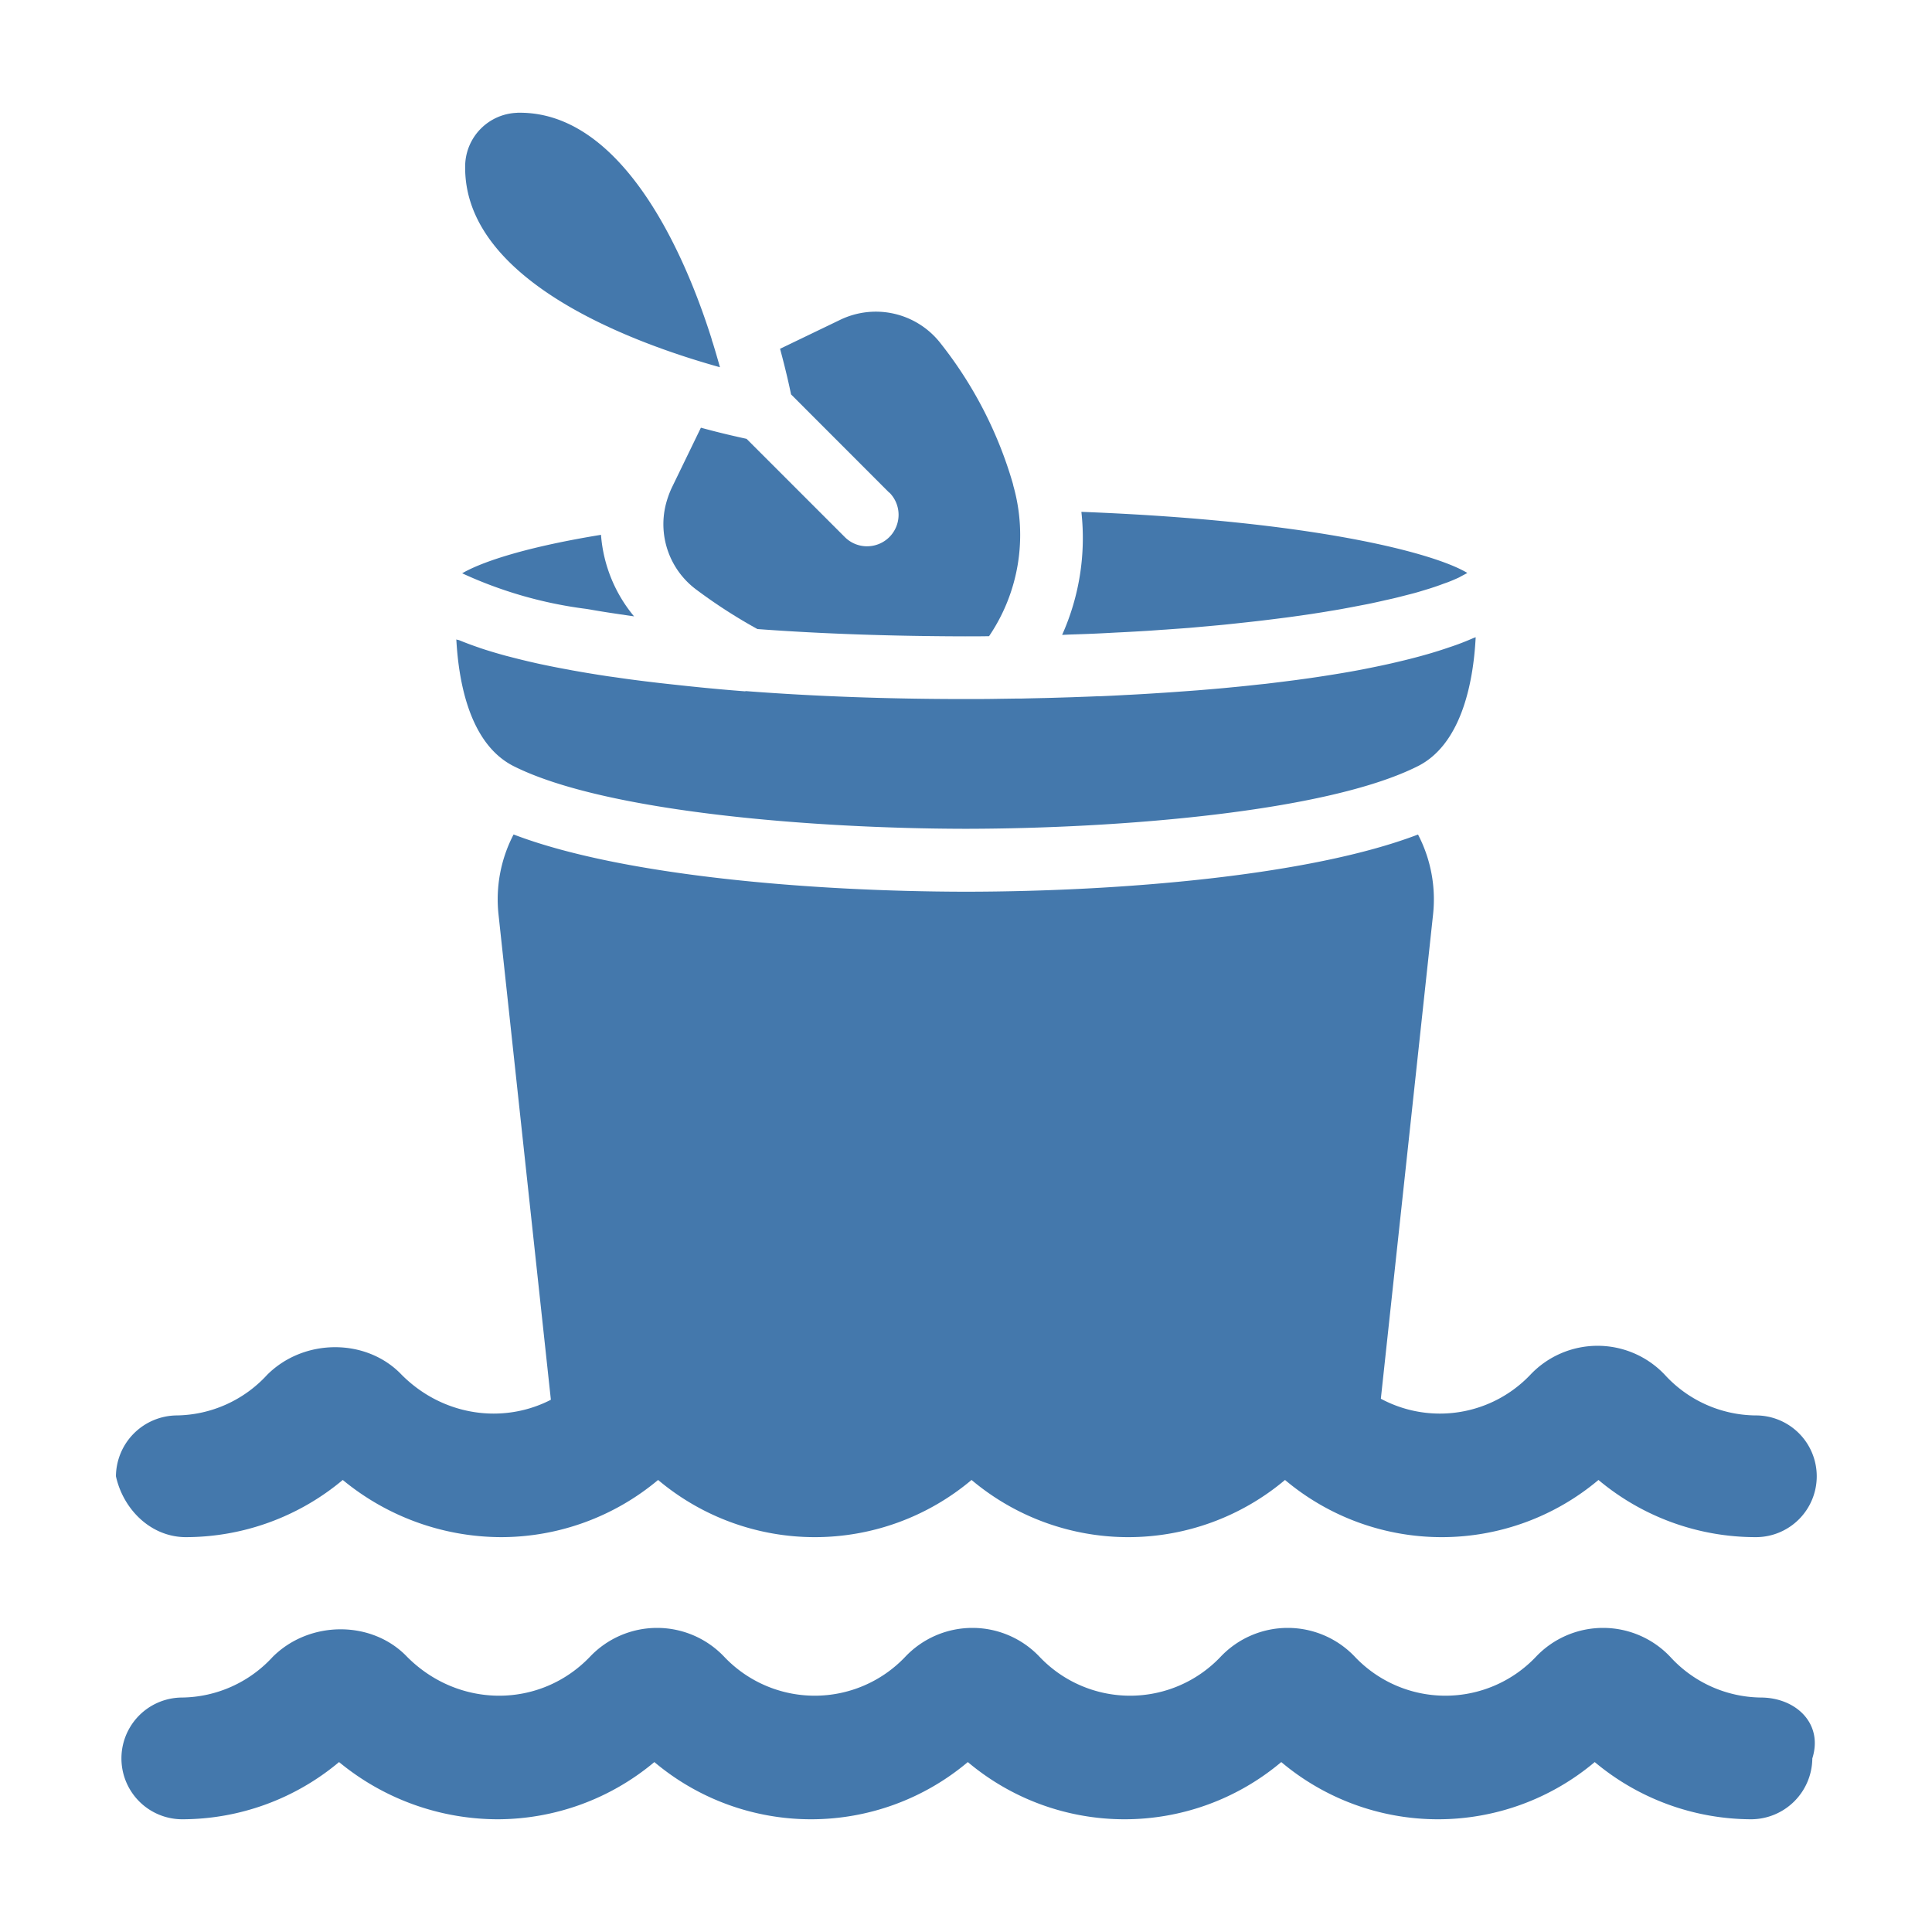
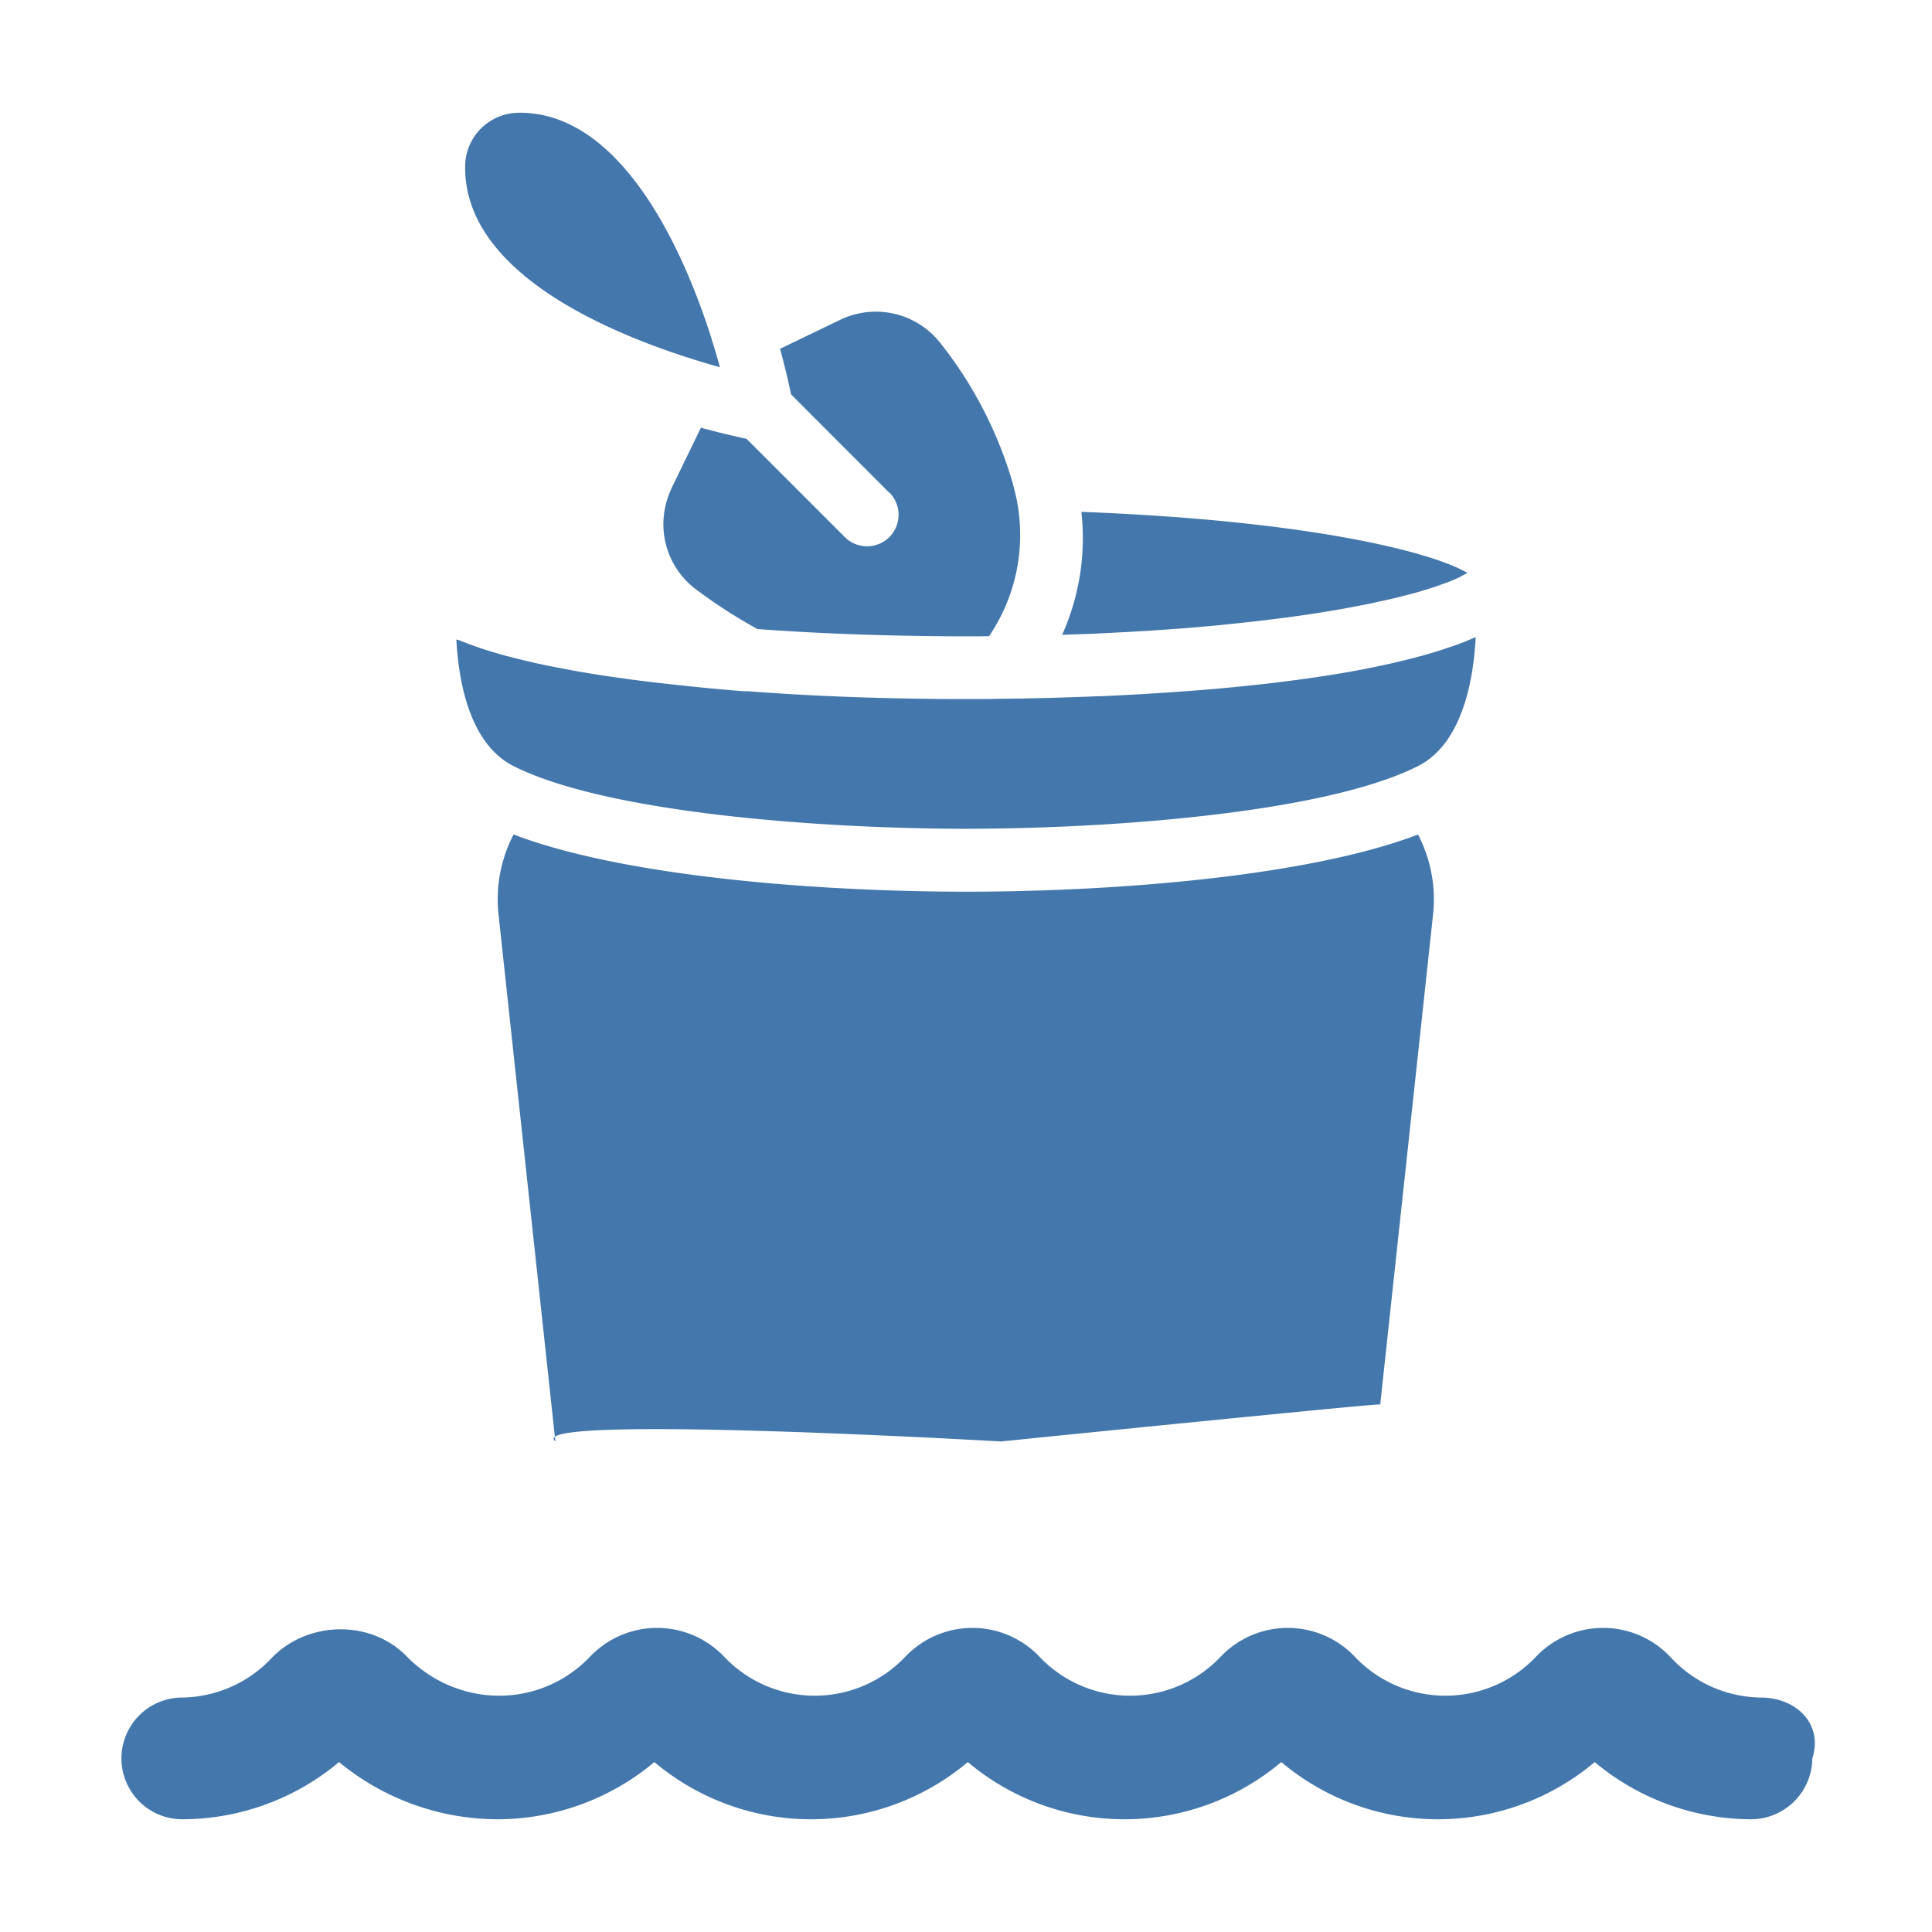
<svg xmlns="http://www.w3.org/2000/svg" width="500" height="500" viewBox="0 0 500 500">
  <defs>
    <clipPath id="clip-a-sandybeach">
      <rect width="500" height="500" />
    </clipPath>
  </defs>
  <g id="a-sandybeach" clip-path="url(#clip-a-sandybeach)">
    <path id="Pfad_347" data-name="Pfad 347" d="M509.821,872.636a32.24,32.24,0,0,1-23.376-10.5,23.936,23.936,0,0,0-34.839,0,32.284,32.284,0,0,1-46.768,0,23.936,23.936,0,0,0-34.839,0,32.284,32.284,0,0,1-46.769,0,23.936,23.936,0,0,0-34.839,0,32.284,32.284,0,0,1-46.768,0,23.936,23.936,0,0,0-34.839,0c-12.88,13.368-33.889,13.368-47.236,0-9.059-9.541-25.295-9.541-34.839,0a32.335,32.335,0,0,1-23.376,10.5,15.754,15.754,0,0,0,0,31.508A63.291,63.291,0,0,0,141.9,889.338a64.643,64.643,0,0,0,41.046,14.805A63.3,63.3,0,0,0,223.5,889.338a62.963,62.963,0,0,0,81.122,0,62.964,62.964,0,0,0,81.122,0,62.964,62.964,0,0,0,81.122,0,63.34,63.34,0,0,0,40.561,14.805,15.889,15.889,0,0,0,15.752-15.753c2.871-9.059-4.288-15.755-13.365-15.755Z" transform="translate(-54.152 -433.316)" fill="#4478ac" />
-     <path id="Pfad_348" data-name="Pfad 348" d="M100.966,762.924a63.32,63.32,0,0,0,40.561-14.8,64.638,64.638,0,0,0,41.046,14.8,63.328,63.328,0,0,0,40.561-14.8,62.978,62.978,0,0,0,81.122,0,62.978,62.978,0,0,0,81.122,0,62.978,62.978,0,0,0,81.122,0,63.336,63.336,0,0,0,40.561,14.8,15.751,15.751,0,1,0,0-31.5,32.261,32.261,0,0,1-23.375-10.5,23.932,23.932,0,0,0-34.839,0,32.291,32.291,0,0,1-46.769,0,23.932,23.932,0,0,0-34.839,0,32.29,32.29,0,0,1-46.768,0,23.931,23.931,0,0,0-34.838,0,32.291,32.291,0,0,1-46.769,0,23.931,23.931,0,0,0-34.838,0c-12.88,13.364-33.889,13.364-47.236,0-9.059-9.544-25.3-9.544-34.839,0a32.327,32.327,0,0,1-23.376,10.5,15.887,15.887,0,0,0-15.751,15.75c1.9,8.6,9.058,15.752,18.138,15.752Z" transform="translate(-52.819 -365.112)" fill="#4478ac" />
    <g id="Gruppe_1391" data-name="Gruppe 1391" transform="translate(118.096 29.172)">
-       <path id="Pfad_413" data-name="Pfad 413" d="M64.034,49.859l1.4.233c1.592.276,3.269.552,4.946.807l2.271.34,3.757.552h.021a37.328,37.328,0,0,1-8.554-21.1c-21.418,3.5-31.819,7.535-35.958,9.976l.021-.021a109.307,109.307,0,0,0,32.095,9.212Z" transform="translate(-30.433 78.548)" fill="#4478ac" />
      <path id="Pfad_414" data-name="Pfad 414" d="M31.646,36.139c.637,11.8,3.736,27.255,14.9,32.838C70.258,80.843,124.2,85.088,163.19,85.153h.7c38.973-.064,92.933-4.33,116.534-16.175,10.932-5.434,14.392-20.7,15.029-33.411a5.889,5.889,0,0,1-.552.212c-1.7.743-3.5,1.465-5.434,2.123l-.955.318c-1.719.594-3.524,1.167-5.37,1.7l-1.422.4c-2.123.594-4.33,1.146-6.6,1.677-.424.106-.849.191-1.274.3-2.038.467-4.1.891-6.2,1.316l-1.507.3c-2.42.467-4.882.892-7.387,1.295l-1.592.255c-2.165.34-4.394.679-6.644.976l-1.528.212c-2.59.34-5.2.658-7.811.976l-1.656.17c-2.314.255-4.649.509-6.962.722l-1.295.127c-2.632.255-5.243.467-7.833.679l-1.719.127c-2.314.17-4.606.34-6.877.488l-1.04.064c-2.526.17-4.988.318-7.429.446l-1.677.085c-2.229.127-4.415.233-6.517.318h-.594c-2.314.106-4.521.17-6.665.255l-1.443.042c-2.038.064-4.012.127-5.88.17h-.127c-1.953.042-3.757.085-5.476.127h-1.125l-4.521.064h-.085c-2.929.064-5.986.064-9.064.064-19.868,0-38.93-.7-56.656-2.059l-.149.064c-3.927-.3-7.706-.637-11.378-1l-3.311-.34c-2.611-.276-5.158-.552-7.6-.828l-3.354-.4c-2.611-.318-5.158-.658-7.6-1.019l-2.165-.3q-4.649-.7-8.915-1.465c-.658-.106-1.295-.255-1.953-.361-2.165-.4-4.224-.807-6.219-1.231-.849-.17-1.677-.361-2.5-.552-1.783-.4-3.5-.828-5.158-1.252-.7-.191-1.443-.361-2.123-.552-2.229-.616-4.352-1.252-6.326-1.91l-.212-.085c-1.889-.637-3.63-1.295-5.285-1.974a2.01,2.01,0,0,1-.637-.17Z" transform="translate(-31.645 100.164)" fill="#4478ac" />
      <path id="Pfad_415" data-name="Pfad 415" d="M94.221,80.783a8.111,8.111,0,0,1-5.753-2.377l-25.43-25.43c-2.5-.552-6.644-1.465-11.823-2.887L43.637,65.712a24.972,24.972,0,0,0-1.55,4.436,21.084,21.084,0,0,0,7.79,21.736A135.625,135.625,0,0,0,65.841,102.2c16.854,1.252,34.961,1.847,53.746,1.889,2.1,0,4.139,0,6.2-.042a46.636,46.636,0,0,0,6.368-38.633,7.186,7.186,0,0,1-.17-.722,105.98,105.98,0,0,0-18.616-36.277,21.229,21.229,0,0,0-26.194-6.2L71.7,29.668c1.4,5.179,2.335,9.3,2.844,11.8L99.952,66.9l.042-.021a8.147,8.147,0,0,1-5.774,13.9Z" transform="translate(12.082 31.426)" fill="#4478ac" />
      <path id="Pfad_416" data-name="Pfad 416" d="M95.839,69.092c-8-25.345-24.241-58.5-49.607-58.5h-.679v.021A13.93,13.93,0,0,0,32.074,24.089c-.722,30.036,43.664,46.168,65.932,52.367-.552-2-1.167-4.1-1.826-6.24v-.021a6.637,6.637,0,0,1-.34-1.1Z" transform="translate(-29.781 -10.589)" fill="#4478ac" />
      <path id="Pfad_417" data-name="Pfad 417" d="M62.364,61.353c2.675-.085,5.349-.17,7.939-.3,1.826-.085,3.566-.191,5.349-.276,2.165-.106,4.394-.233,6.517-.361,1.826-.106,3.545-.255,5.307-.361,1.974-.149,3.927-.276,5.837-.425,1.719-.149,3.354-.3,5.031-.446,1.783-.17,3.587-.318,5.307-.509,1.634-.17,3.184-.34,4.734-.509s3.269-.361,4.819-.552,2.951-.361,4.394-.552c1.443-.17,2.972-.4,4.415-.594,1.443-.212,2.7-.382,3.991-.594,1.4-.212,2.717-.425,4.054-.658,1.21-.191,2.42-.4,3.566-.616q1.91-.35,3.693-.7c1.083-.212,2.144-.4,3.142-.616,1.167-.255,2.271-.488,3.354-.743.913-.212,1.847-.4,2.717-.616,1.083-.255,2.038-.509,3.035-.764.764-.191,1.571-.4,2.292-.594,1-.276,1.889-.552,2.781-.828.573-.17,1.21-.361,1.762-.552,1-.318,1.868-.637,2.717-.955.34-.127.743-.255,1.083-.382,1.125-.425,2.144-.87,3.014-1.274.212-.106.361-.212.573-.318.552-.3,1.125-.573,1.571-.849C157.1,40.4,126.383,31.953,65.548,29.6l-.064.042a61.267,61.267,0,0,1-4.988,31.8Z" transform="translate(96.285 73.696)" fill="#4478ac" />
      <path id="Pfad_418" data-name="Pfad 418" d="M241.319,202.061s101.879-10.339,98.164-9.554L353.174,65.551v-.021a36.325,36.325,0,0,0-3.906-20.547c-28.1,10.741-77.479,14.752-116.642,14.8H231.9c-39.163-.064-88.581-4.054-116.708-14.817v.021a36.294,36.294,0,0,0-3.906,20.547l14.731,136.531h.021C117.149,194.865,241.319,202.061,241.319,202.061Z" transform="translate(-100.381 141.819)" fill="#4478ac" />
    </g>
  </g>
</svg>